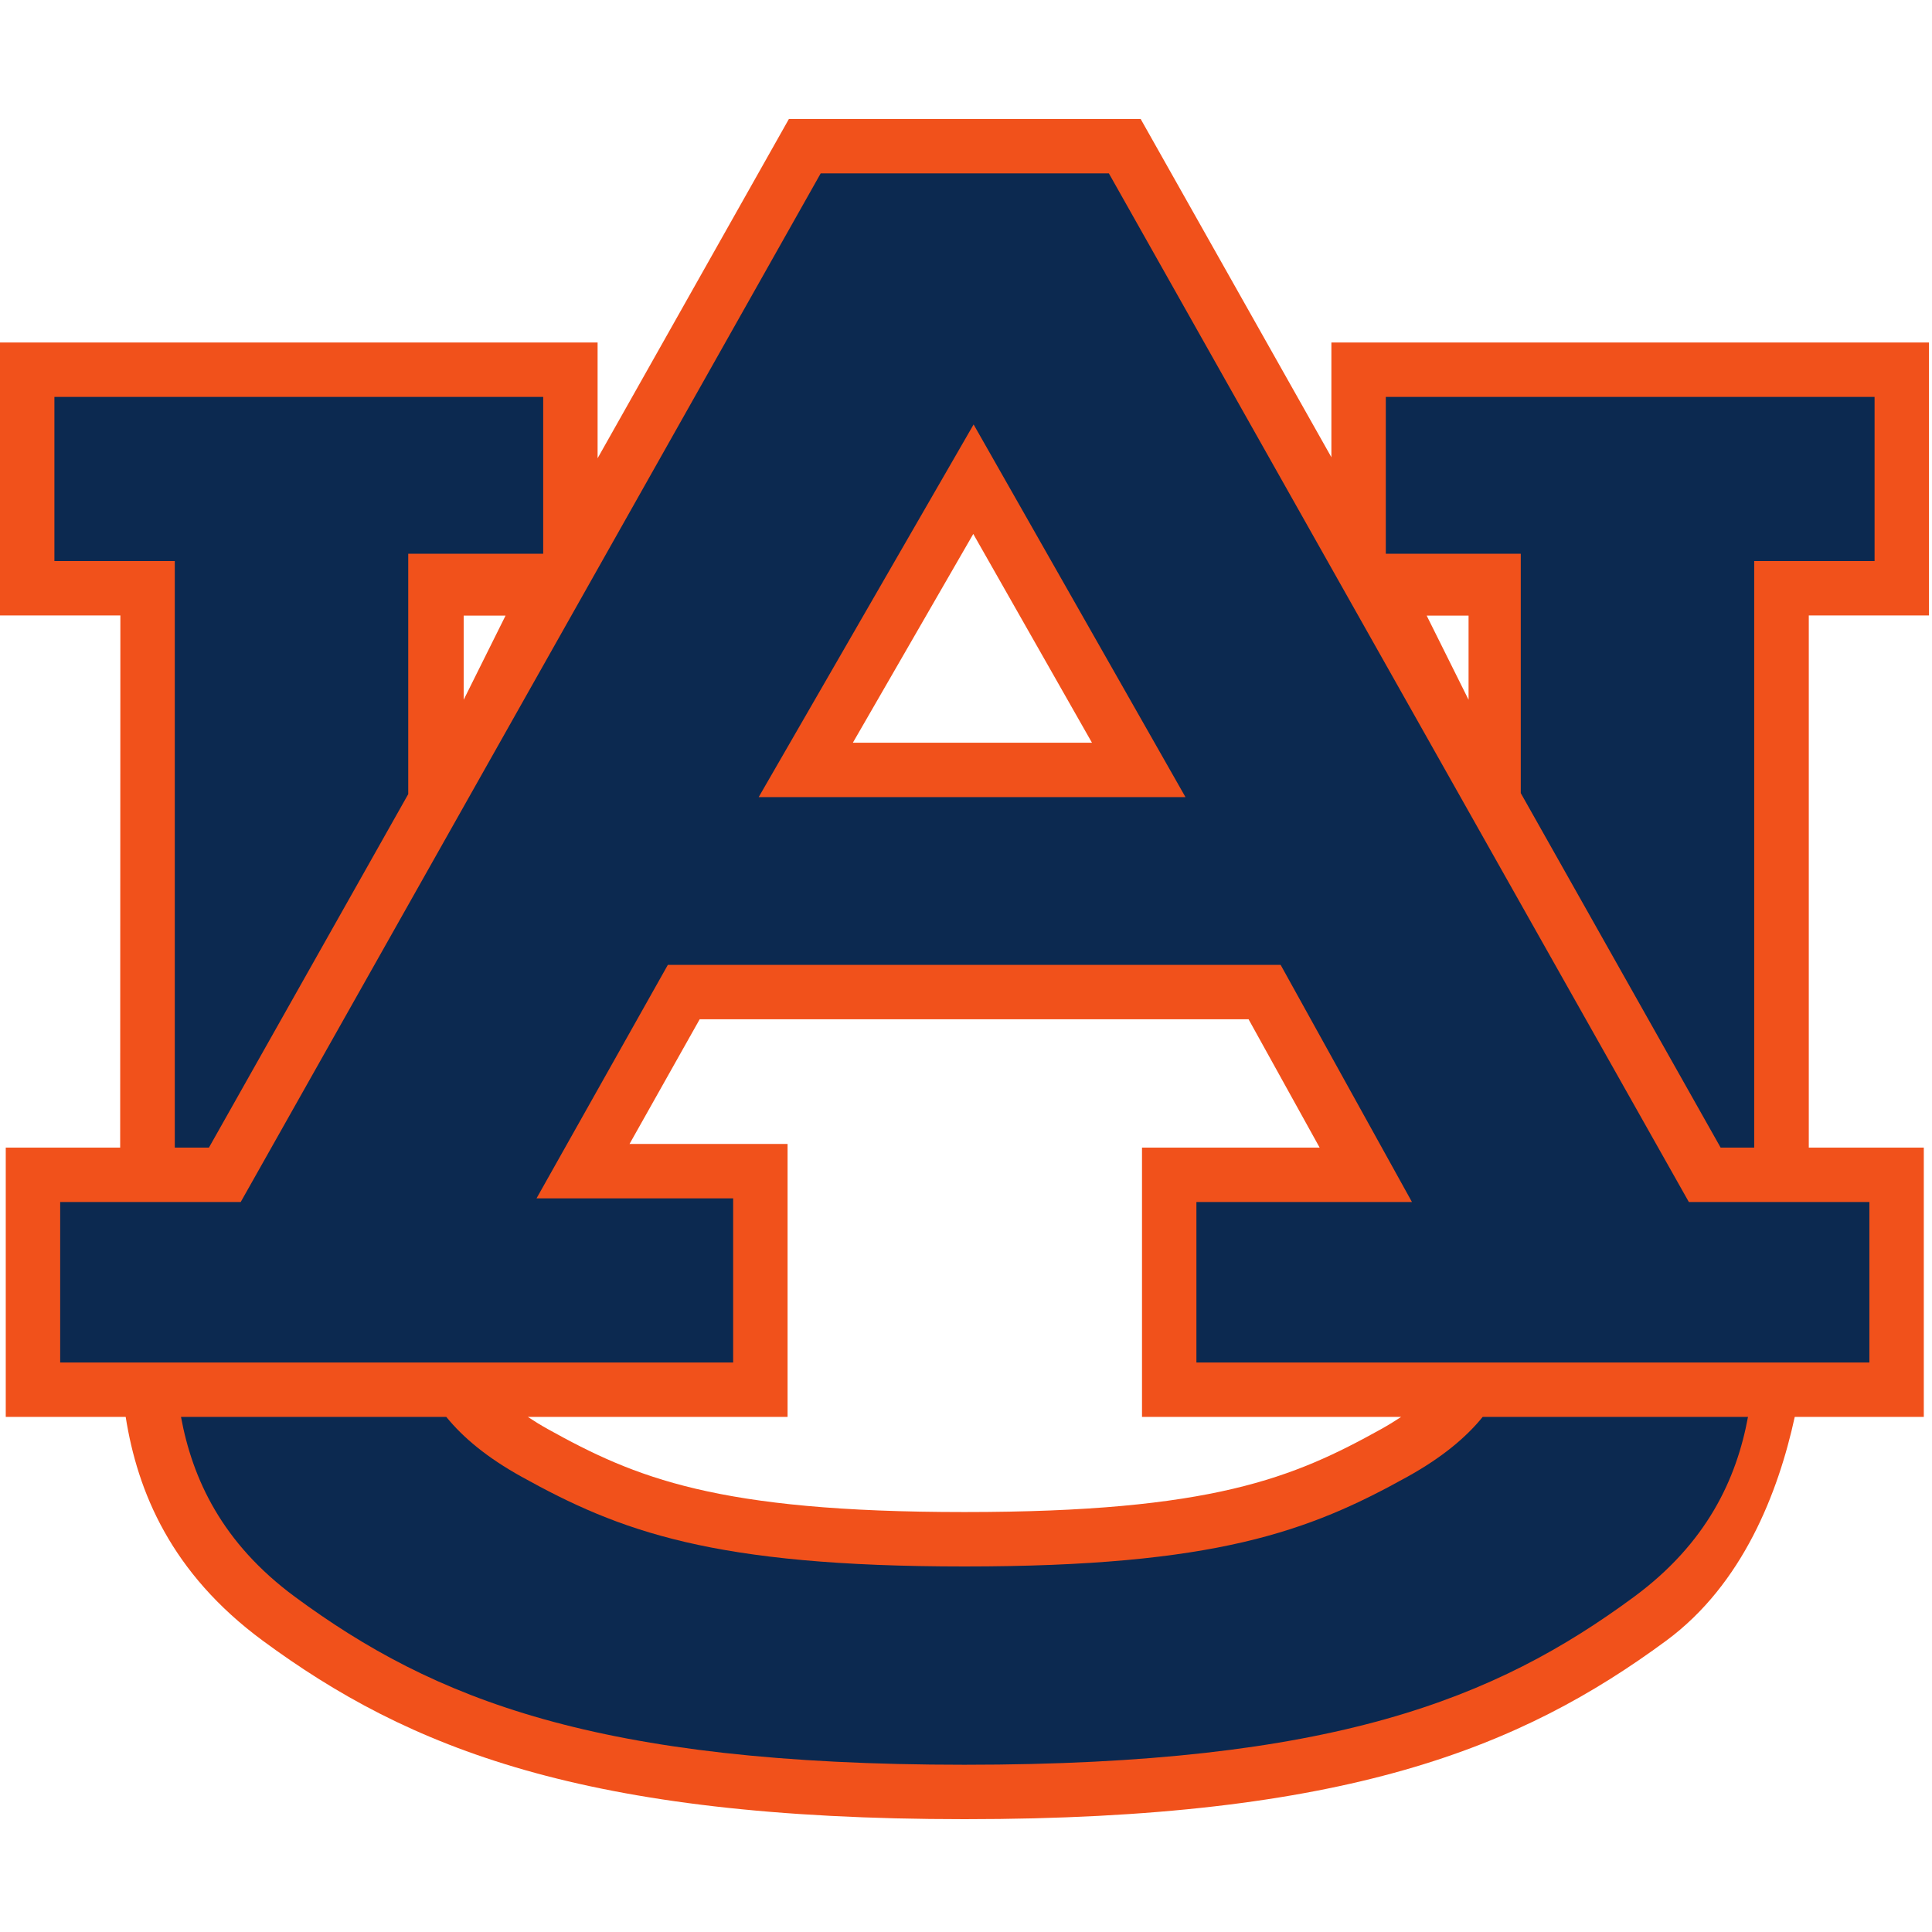
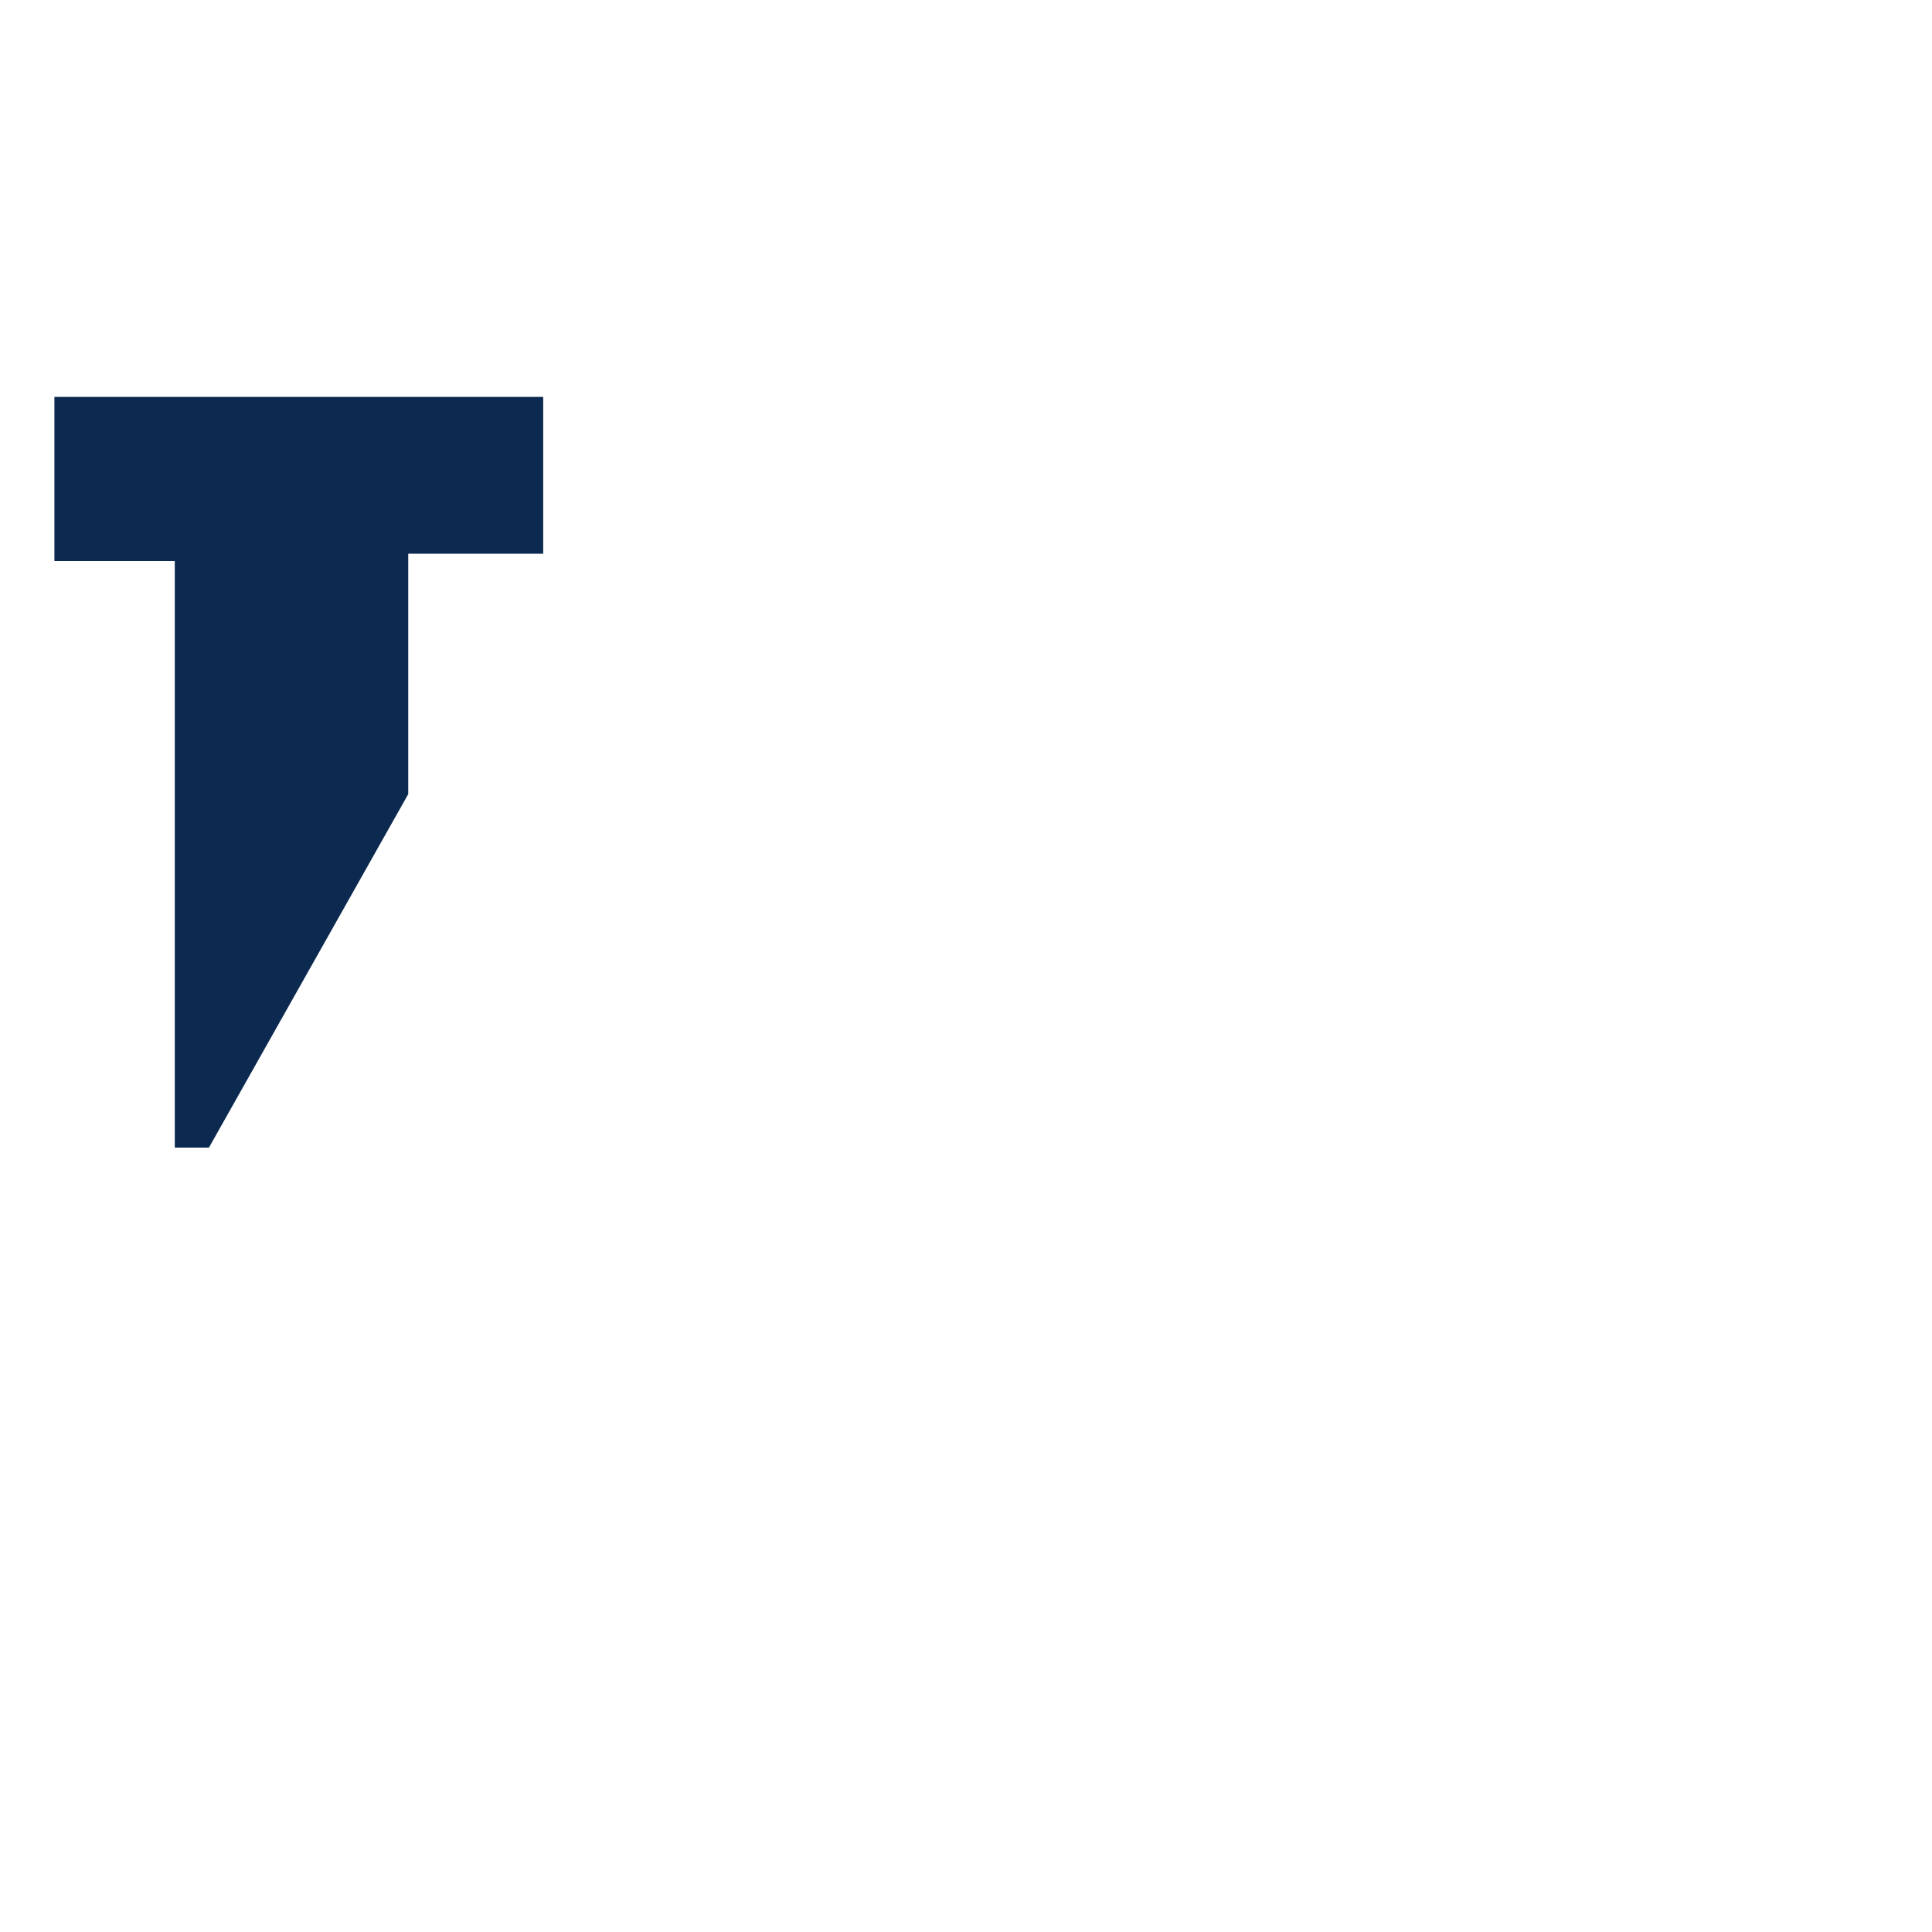
<svg xmlns="http://www.w3.org/2000/svg" width="200px" height="200px" viewBox="0 0 200 200" version="1.1">
  <title>auburn</title>
  <desc>Created with Sketch.</desc>
  <g id="auburn" stroke="none" stroke-width="1" fill="none" fill-rule="evenodd">
    <g id="auburn_BGL" transform="translate(0, 0)">
      <g id="auburn" transform="translate(0, 11)">
        <g id="g10" transform="translate(100, 88.82) scale(-1, 1) rotate(-180) translate(-100, -88.82) translate(0, 0.32)" fill-rule="nonzero">
          <g id="g12">
-             <path d="M152.025,124.594 L152.025,115.882 L147.688,124.594 L152.025,124.594 L152.025,124.594 Z M48,124.594 L52.336,124.594 L48,115.882 L48,124.594 L48,124.594 Z M99.844,31.793 C74.154,31.793 65.757,35.354 56.7,40.386 C55.945,40.805 55.274,41.225 54.642,41.643 L81.529,41.643 L81.529,69.901 L65.171,69.901 L72.429,82.803 L129.253,82.803 L136.608,69.522 L118.22,69.522 L118.22,41.643 L145.046,41.643 C144.413,41.225 143.742,40.805 142.987,40.386 C133.93,35.354 125.534,31.793 99.844,31.793 L99.844,31.793 Z M100.753,133.046 L113.038,111.437 L88.29,111.437 L100.753,133.046 Z M199.688,124.609 L199.688,152.866 L137.825,152.866 L137.825,140.986 L118.079,176.007 L81.669,176.007 L61.863,140.881 L61.863,152.866 L0,152.866 L0,124.609 L12.461,124.609 C12.461,124.609 12.452,90.125 12.44,69.522 L0.596,69.522 L0.596,41.643 L13.011,41.643 C14.235,33.897 17.709,25.47 27.213,18.468 C42.257,7.383 60.366,0 99.844,0 C139.323,0 157.431,7.383 172.475,18.468 C180.425,24.324 184.095,33.853 185.792,41.643 L199.151,41.643 L199.151,69.522 L187.245,69.522 L187.245,124.609 L199.688,124.609 L199.688,124.609 Z" id="path14" fill="#F1511B" />
-             <path d="M145.723,35.463 C135.527,29.798 125.899,26.16 99.844,26.16 C73.789,26.16 64.161,29.798 53.966,35.463 C50.422,37.431 47.946,39.492 46.199,41.643 L18.736,41.643 C19.925,35.23 22.972,28.588 30.554,23.001 C44.903,12.429 61.706,5.633 99.844,5.633 C137.982,5.633 154.785,12.429 169.134,23.001 C176.716,28.588 179.763,35.23 180.952,41.643 L153.489,41.643 C151.742,39.492 149.266,37.431 145.723,35.463" id="path16" fill="#0C2950" />
-             <path d="M157.429,130.996 C157.429,128.478 157.429,118.327 157.429,106.218 L178.118,69.522 L181.594,69.522 C181.594,90.842 181.594,130.241 181.594,130.241 L194.055,130.241 L194.055,147.233 L143.458,147.233 L143.458,130.996 L157.429,130.996" id="path18" fill="#0C2950" />
            <path d="M42.26,106.112 C42.26,118.269 42.26,128.471 42.26,130.996 L56.231,130.996 L56.231,147.233 L5.632,147.233 L5.632,130.241 L18.094,130.241 C18.094,130.241 18.094,90.842 18.094,69.522 L21.63,69.522 L42.26,106.112" id="path20" fill="#0C2950" />
-             <path d="M78.54,105.805 L122.719,105.805 L100.788,144.38 L78.54,105.805 M114.789,170.374 L174.828,63.89 L193.519,63.89 L193.519,47.276 L123.852,47.276 L123.852,63.89 L146.165,63.89 L132.572,88.435 L69.135,88.435 L55.541,64.267 L75.896,64.267 L75.896,47.276 L6.229,47.276 L6.229,63.89 L24.92,63.89 L84.959,170.374 L114.789,170.374" id="path22" fill="#0C2950" />
          </g>
        </g>
      </g>
    </g>
  </g>
</svg>